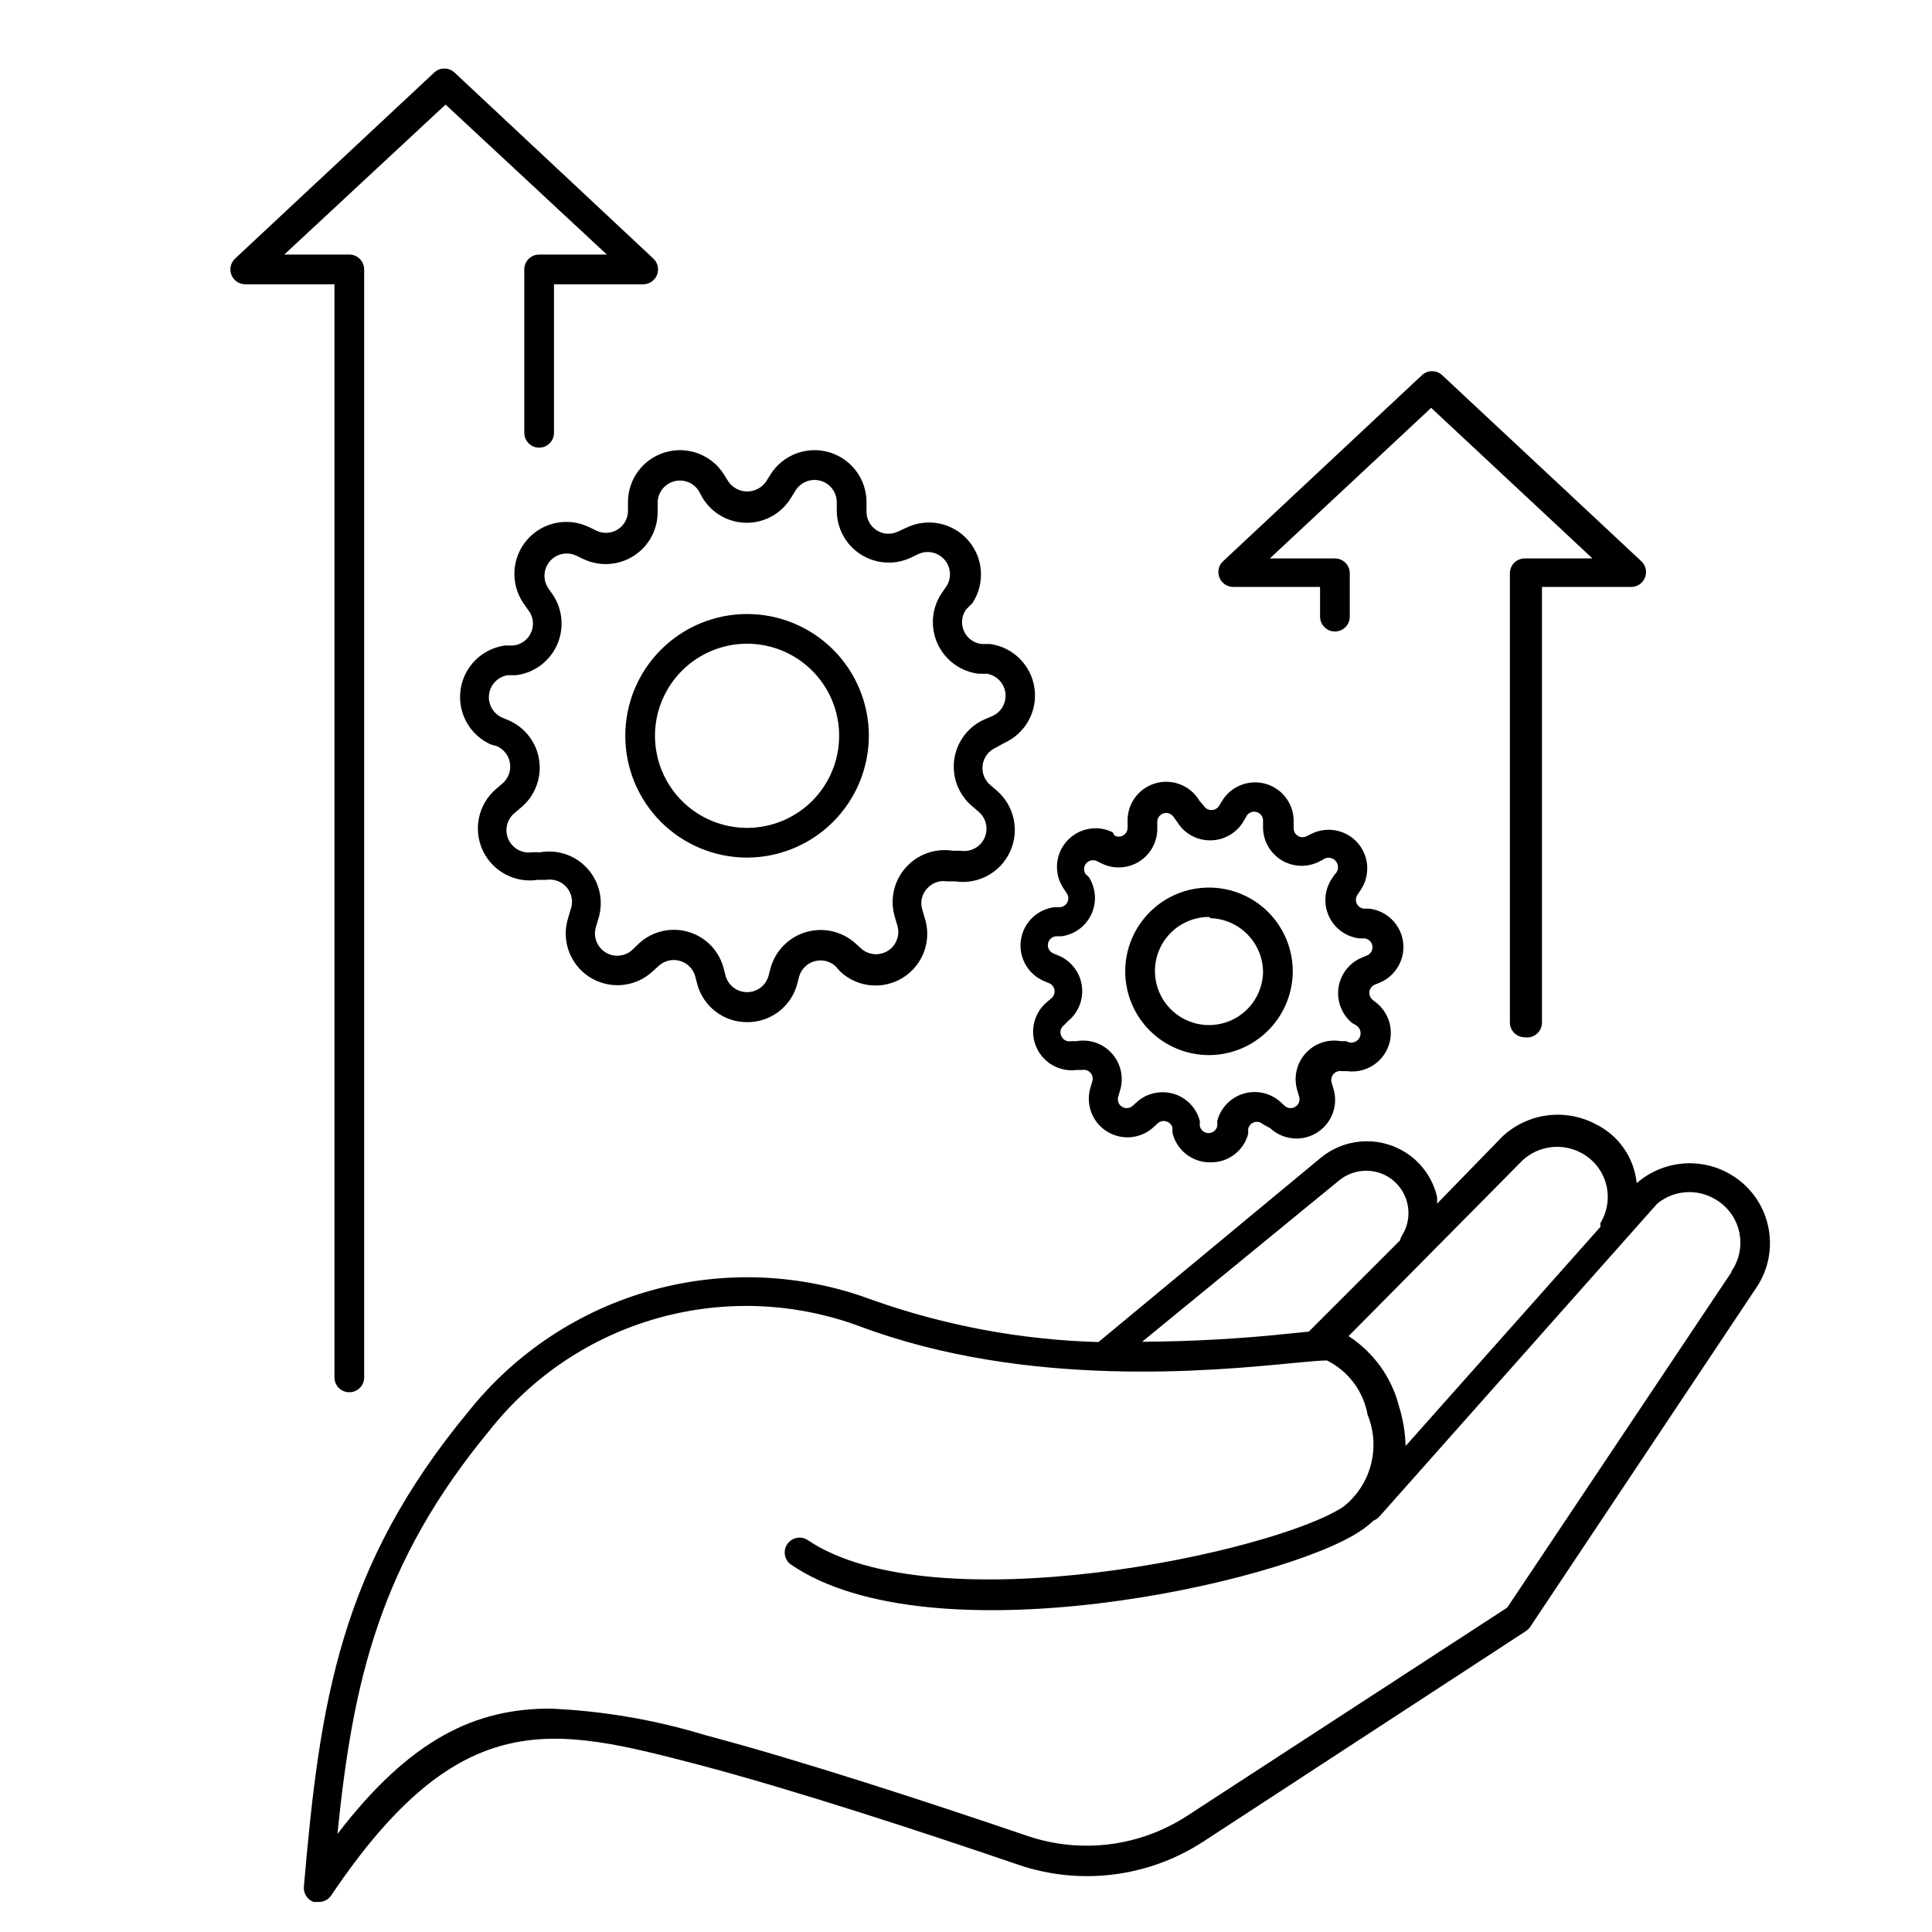
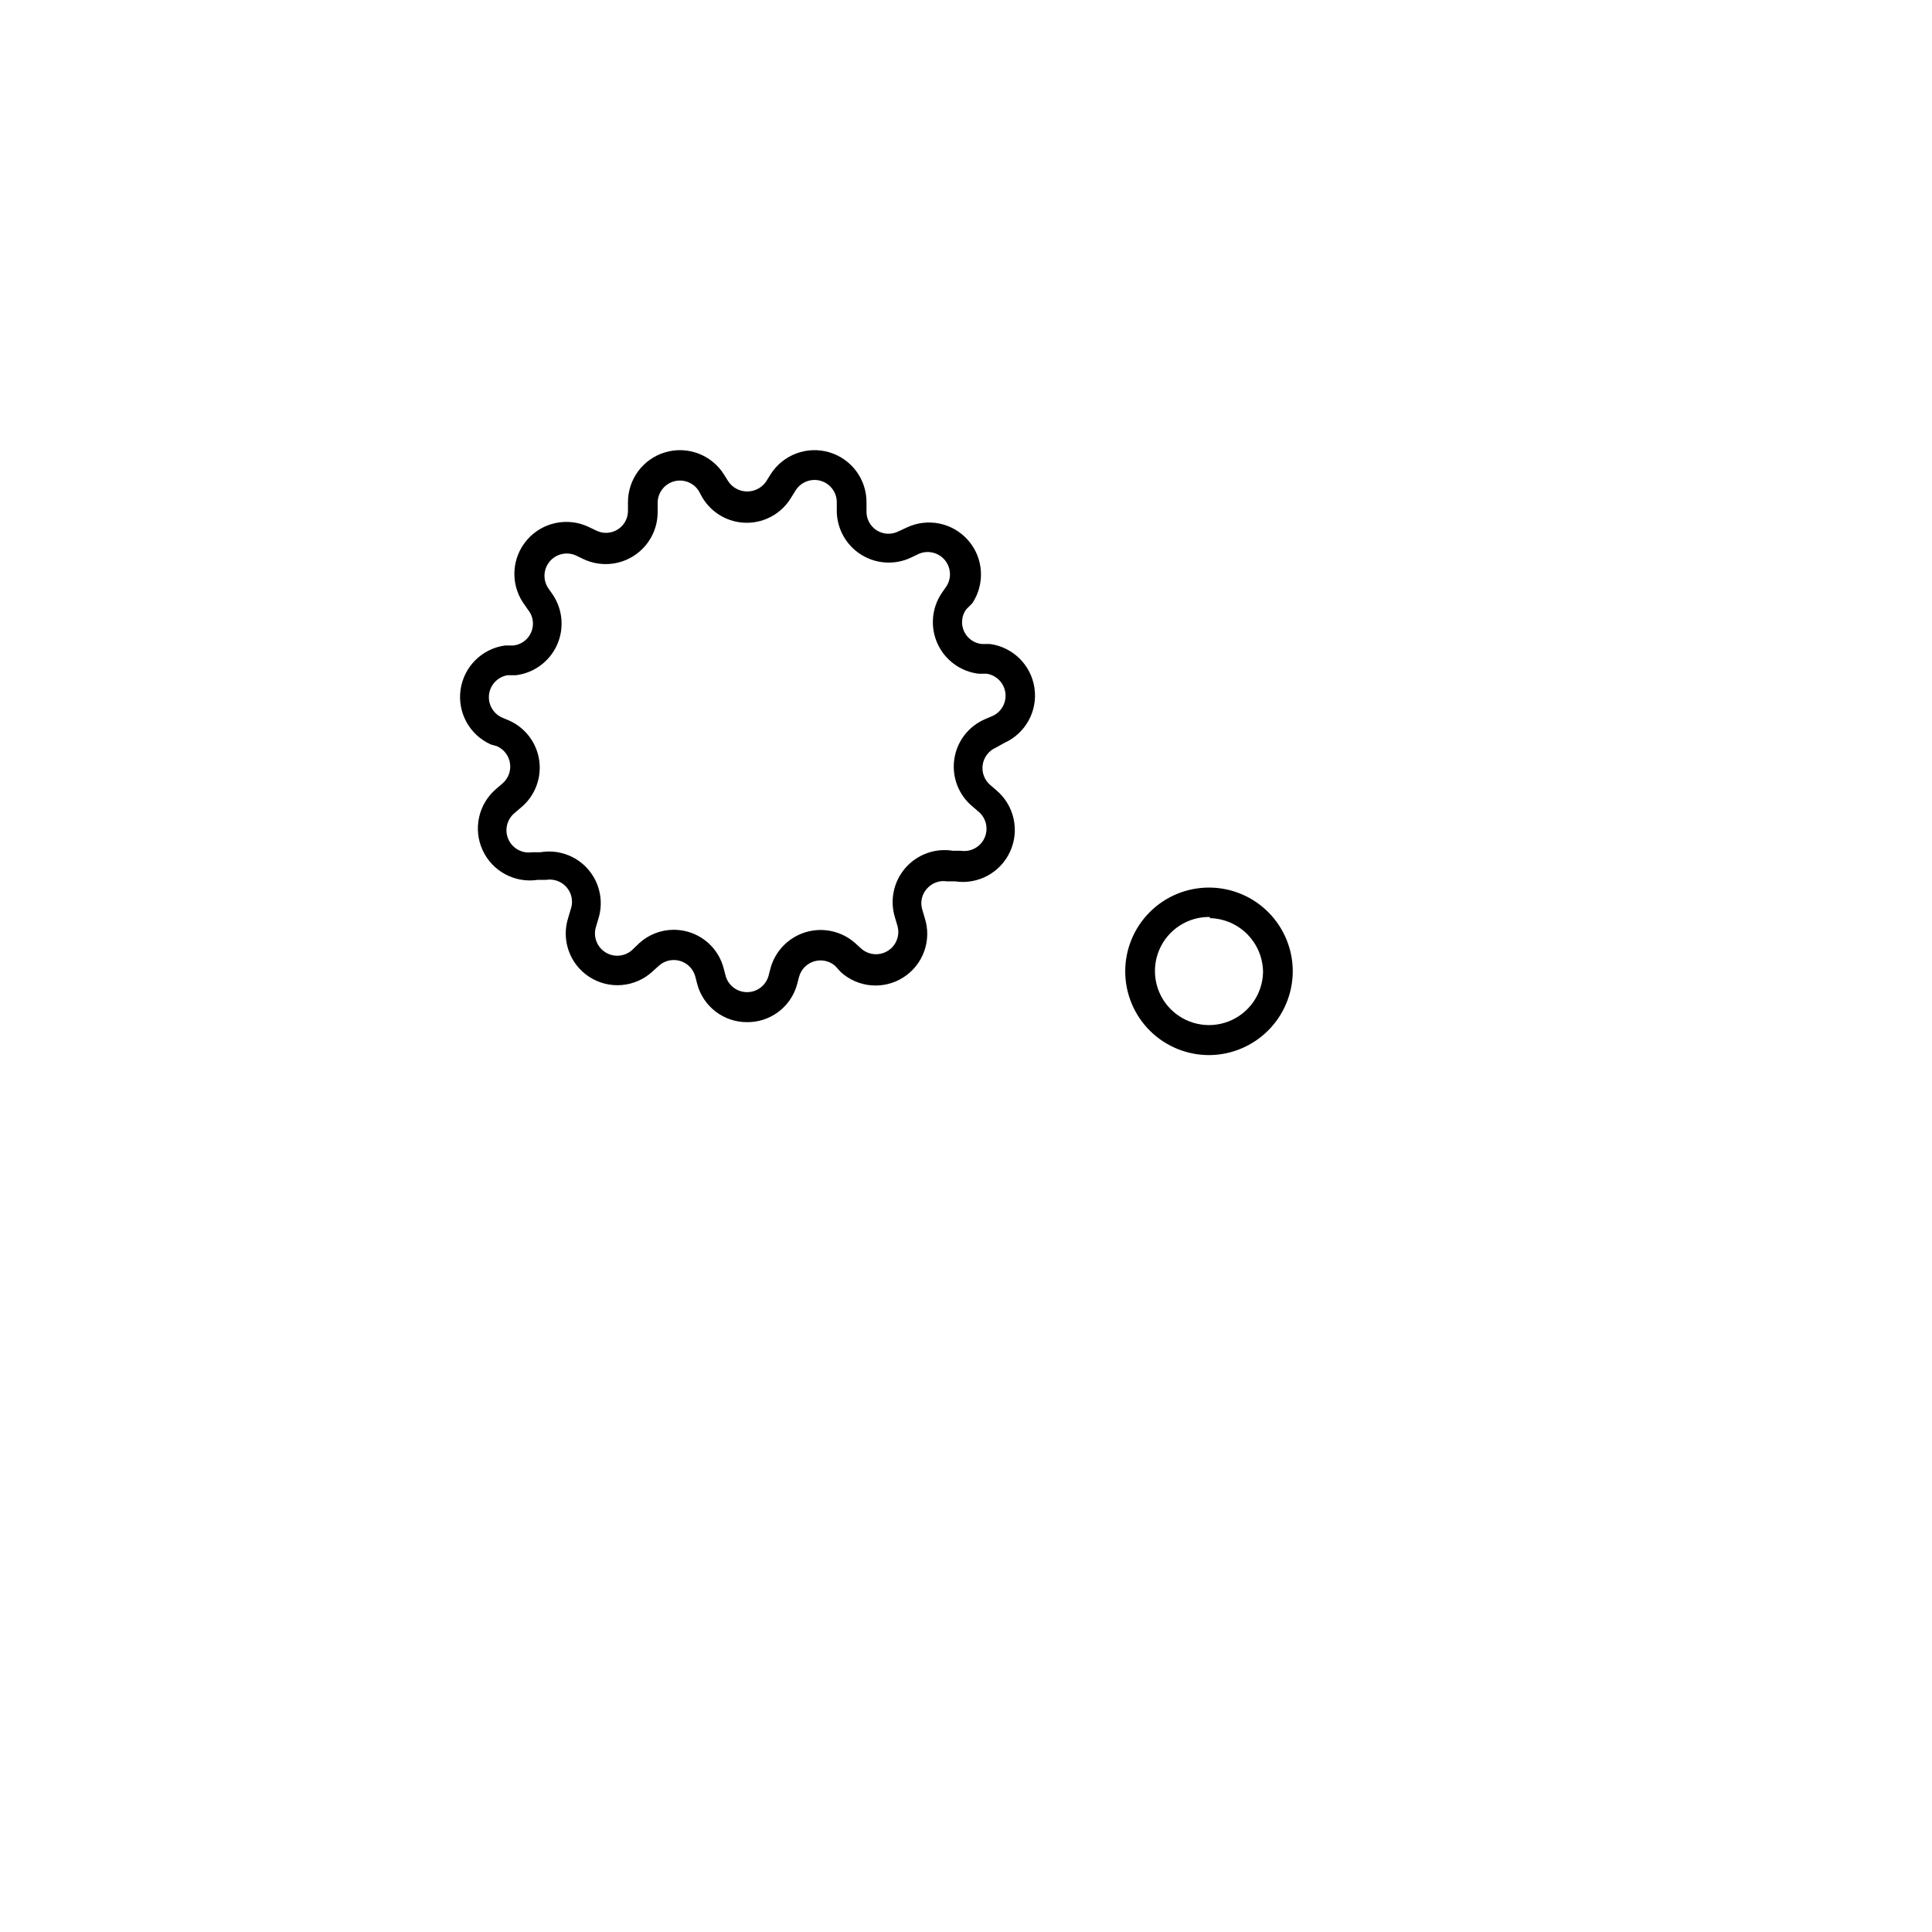
<svg xmlns="http://www.w3.org/2000/svg" fill="#000000" width="800px" height="800px" version="1.1" viewBox="144 144 512 512">
  <g>
-     <path d="m548.07 418.89c-2.172 0-3.934-1.762-3.934-3.934v-119.03c0-2.172 1.762-3.934 3.934-3.934h17.949l-42.746-39.91-42.746 39.91h17.242c1.043 0 2.043 0.414 2.781 1.152 0.738 0.738 1.152 1.738 1.152 2.781v11.492c0 2.176-1.762 3.938-3.934 3.938-2.176 0-3.938-1.762-3.938-3.938v-7.871h-22.984c-1.633 0.012-3.102-0.984-3.695-2.504s-0.191-3.246 1.02-4.344l52.664-49.277c1.508-1.402 3.84-1.402 5.352 0l52.742 49.277c1.207 1.098 1.613 2.824 1.02 4.344s-2.066 2.516-3.695 2.504h-23.617v115.41c0.016 1.16-0.484 2.269-1.367 3.031-0.879 0.758-2.051 1.09-3.199 0.902z" />
-     <path d="m236.57 512.96c-2.172 0-3.934-1.762-3.934-3.934v-289.69h-23.617c-1.633 0.012-3.102-0.984-3.695-2.504s-0.188-3.246 1.02-4.344l52.742-49.277v-0.004c1.508-1.398 3.844-1.398 5.352 0l52.664 49.277v0.004c1.207 1.098 1.613 2.824 1.02 4.344s-2.062 2.516-3.695 2.504h-23.617v39.359c0 2.176-1.762 3.938-3.934 3.938-2.176 0-3.938-1.762-3.938-3.938v-43.297c0-2.172 1.762-3.934 3.938-3.934h17.949l-42.746-39.754-42.746 39.754h17.238c1.047 0 2.047 0.414 2.785 1.152 0.738 0.738 1.152 1.738 1.152 2.781v293.63c0 1.043-0.414 2.043-1.152 2.781-0.738 0.738-1.738 1.152-2.785 1.152z" />
-     <path d="m612.54 468.8c-1.297-5.797-4.988-10.773-10.156-13.699-3.848-2.207-8.293-3.156-12.707-2.719-4.418 0.438-8.59 2.242-11.93 5.16-0.688-6.828-4.898-12.801-11.102-15.742-3.898-2.012-8.32-2.777-12.668-2.199-4.348 0.574-8.414 2.469-11.656 5.426l-17.477 17.949v-1.73-0.004c-1.168-5.137-4.418-9.555-8.973-12.199-3.394-1.973-7.312-2.856-11.227-2.531-3.914 0.324-7.633 1.836-10.656 4.34l-58.883 48.805v0.004c-20.457-0.574-40.699-4.344-59.988-11.18-18.672-6.988-39.078-7.887-58.293-2.57-19.219 5.316-36.258 16.578-48.688 32.168-34.008 41.094-39.359 76.594-43.609 125.95-0.141 1.77 0.926 3.418 2.598 4.016h1.34c1.32 0.016 2.562-0.637 3.305-1.734 34.402-51.168 59.199-44.555 97.375-34.637 25.113 6.613 59.984 18.027 84.781 26.527l0.004 0.004c16.434 5.574 34.52 3.281 49.043-6.219l85.41-55.734c0.473-0.305 0.875-0.707 1.18-1.18l59.828-89.742c3.305-4.832 4.445-10.824 3.148-16.531zm-64.945-17.398c4.188-3.769 10.27-4.551 15.273-1.969 3.273 1.676 5.707 4.641 6.707 8.18 1 3.539 0.48 7.336-1.434 10.477-0.047 0.34-0.047 0.684 0 1.023l-51.641 58.094v0.004c-0.094-3.555-0.68-7.074-1.73-10.469-1.953-7.684-6.734-14.344-13.383-18.66zm-48.727 5.434c3.664-3.008 8.816-3.418 12.91-1.023 2.617 1.562 4.488 4.121 5.184 7.086 0.699 2.969 0.164 6.09-1.484 8.656-0.223 0.367-0.379 0.766-0.473 1.18l-24.168 24.168-4.801 0.473c-13.074 1.402-26.211 2.137-39.359 2.203zm104.07 24.168-59.512 89.031-84.703 55.105v-0.004c-12.605 8.266-28.324 10.242-42.586 5.356-24.953-8.5-59.984-19.996-85.332-26.688-13.324-4.055-27.102-6.406-41.016-7.004-19.68 0-36.918 7.871-56.363 33.219 4.094-40.621 11.258-71.871 40.461-107.14l0.004-0.004c11.348-14.309 26.93-24.664 44.516-29.582 17.59-4.922 36.285-4.156 53.41 2.188 44.32 16.609 93.598 11.809 114.62 9.762 4.25-0.395 7.477-0.707 9.211-0.707 5.672 2.82 9.676 8.168 10.785 14.406 1.715 4.199 2.019 8.84 0.867 13.227-1.148 4.387-3.691 8.281-7.246 11.098-18.105 12.121-108.63 31.488-142.09 8.816-1.777-1.105-4.109-0.621-5.305 1.098s-0.836 4.074 0.82 5.359c37.312 25.664 130.6 4.879 150.91-8.738 1.289-0.836 2.5-1.785 3.621-2.836 0.609-0.227 1.148-0.605 1.574-1.102l73.602-82.891c4.309-3.547 10.363-4.051 15.195-1.262 3.297 1.836 5.66 4.984 6.5 8.66 0.84 3.68 0.078 7.543-2.094 10.625z" />
    <path d="m341.98 414.88c-6.207 0.027-11.645-4.148-13.223-10.152l-0.551-2.125c-0.594-1.953-2.152-3.461-4.121-3.988-1.969-0.531-4.074-0.004-5.562 1.391l-1.652 1.496c-4.59 4.195-11.43 4.777-16.656 1.414-5.231-3.363-7.539-9.828-5.621-15.742l0.629-2.125c0.734-1.98 0.355-4.199-0.992-5.824-1.348-1.625-3.461-2.406-5.543-2.051h-2.203c-6.082 0.922-12.035-2.297-14.594-7.887-2.559-5.594-1.102-12.203 3.574-16.199l1.652-1.418c1.559-1.312 2.332-3.336 2.043-5.352-0.289-2.019-1.598-3.742-3.461-4.566l-1.652-0.473c-5.606-2.519-8.863-8.449-7.988-14.531 0.875-6.082 5.676-10.848 11.766-11.684h2.203c2.141-0.227 3.981-1.613 4.785-3.606 0.809-1.992 0.453-4.269-0.926-5.918l-1.258-1.812h-0.004c-3.438-5.156-3.008-11.977 1.055-16.664 4.059-4.684 10.75-6.078 16.344-3.41l1.969 0.945c1.84 0.918 4.031 0.801 5.758-0.316 1.73-1.113 2.742-3.059 2.664-5.113v-1.969c-0.055-6.16 3.981-11.605 9.891-13.344 5.906-1.738 12.25 0.656 15.535 5.863l1.184 1.891c1.129 1.648 3 2.633 4.996 2.633 2 0 3.871-0.984 5-2.633l1.18-1.891c3.289-5.207 9.633-7.602 15.539-5.863 5.91 1.738 9.945 7.184 9.891 13.344v2.203c-0.078 2.055 0.934 4 2.664 5.117 1.727 1.113 3.918 1.234 5.758 0.316l2.203-1.023c5.594-2.672 12.285-1.277 16.348 3.41 4.059 4.684 4.488 11.504 1.051 16.664l-1.652 1.652c-1.184 1.691-1.383 3.879-0.527 5.758 0.859 1.875 2.644 3.16 4.699 3.371h2.203c6.09 0.836 10.891 5.602 11.766 11.684 0.879 6.086-2.383 12.012-7.988 14.531l-2.281 1.262c-1.863 0.82-3.172 2.547-3.461 4.566-0.289 2.016 0.484 4.039 2.043 5.352l1.652 1.418c4.676 3.996 6.133 10.605 3.574 16.199-2.559 5.59-8.516 8.809-14.594 7.887h-2.125c-2.008-0.32-4.035 0.426-5.352 1.969-1.359 1.523-1.809 3.648-1.184 5.59l0.629 2.125c1.918 5.914-0.391 12.379-5.621 15.742-5.227 3.363-12.066 2.781-16.656-1.414l-1.414-1.574c-1.523-1.352-3.637-1.82-5.59-1.246-1.953 0.578-3.469 2.117-4.016 4.078l-0.551 2.125c-1.668 5.91-7.086 9.973-13.227 9.918zm-19.523-24.48h0.004c1.328-0.008 2.656 0.18 3.934 0.551 4.594 1.336 8.148 4.981 9.367 9.605l0.551 2.125c0.734 2.519 3.047 4.25 5.668 4.25 2.625 0 4.934-1.73 5.668-4.25l0.551-2.125c1.273-4.586 4.82-8.191 9.383-9.539 4.562-1.344 9.5-0.238 13.055 2.926l1.652 1.496c1.98 1.715 4.859 1.918 7.062 0.496 2.203-1.418 3.207-4.121 2.461-6.637l-0.629-2.125c-1.426-4.559-0.391-9.527 2.738-13.137 3.125-3.609 7.898-5.34 12.613-4.578h2.125c2.602 0.391 5.144-0.988 6.238-3.379s0.477-5.215-1.516-6.93l-1.652-1.418c-3.68-3.039-5.512-7.773-4.84-12.5 0.676-4.727 3.762-8.758 8.145-10.645l2.047-0.867c2.352-1.098 3.707-3.602 3.344-6.168-0.359-2.57-2.356-4.602-4.918-5.008h-2.203c-4.746-0.586-8.848-3.594-10.84-7.941-1.988-4.348-1.582-9.418 1.078-13.395l1.258-1.812 0.004 0.004c1.422-2.203 1.223-5.078-0.488-7.062-1.711-1.984-4.527-2.602-6.914-1.52l-1.969 0.945c-4.305 2.043-9.355 1.715-13.363-0.863-4.004-2.578-6.394-7.047-6.316-11.809v-2.047c-0.023-2.609-1.754-4.891-4.258-5.617s-5.191 0.277-6.606 2.469l-1.18 1.891v-0.004c-2.461 4.188-6.953 6.758-11.809 6.758-4.856 0-9.348-2.57-11.809-6.758l-0.945-1.73c-1.422-2.203-4.125-3.203-6.641-2.457-2.512 0.746-4.231 3.062-4.223 5.684v2.203c0.082 4.766-2.309 9.23-6.312 11.812-4.008 2.578-9.062 2.906-13.367 0.863l-1.969-0.945h0.004c-2.387-1.082-5.203-0.465-6.914 1.52-1.711 1.984-1.91 4.859-0.488 7.062l1.258 1.812 0.004-0.004c2.656 3.977 3.066 9.043 1.078 13.395-1.992 4.348-6.094 7.352-10.84 7.938h-2.207c-2.559 0.41-4.555 2.441-4.918 5.008-0.359 2.57 0.996 5.074 3.344 6.172l2.047 0.867c4.332 1.969 7.328 6.039 7.922 10.758s-1.301 9.406-5.008 12.387l-1.652 1.418v-0.004c-1.992 1.719-2.609 4.543-1.516 6.934 1.098 2.387 3.637 3.766 6.238 3.379h2.203c4.727-0.809 9.531 0.906 12.668 4.531 3.141 3.621 4.156 8.621 2.684 13.184l-0.629 2.125c-0.746 2.512 0.258 5.215 2.461 6.637s5.082 1.219 7.062-0.496l1.969-1.891c2.457-2.238 5.652-3.496 8.973-3.543z" />
-     <path d="m341.98 371.27c-8.559 0-16.77-3.402-22.82-9.453-6.055-6.055-9.453-14.262-9.453-22.82 0-8.562 3.398-16.77 9.453-22.824 6.051-6.051 14.262-9.453 22.82-9.453 8.562 0 16.77 3.402 22.824 9.453 6.051 6.055 9.453 14.262 9.453 22.824-0.023 8.551-3.43 16.75-9.477 22.797-6.047 6.047-14.246 9.457-22.801 9.477zm0-56.68c-6.473 0-12.68 2.57-17.254 7.148-4.578 4.578-7.148 10.785-7.148 17.258 0 6.469 2.57 12.676 7.148 17.254 4.574 4.578 10.781 7.148 17.254 7.148 6.473 0 12.68-2.57 17.258-7.148 4.574-4.578 7.148-10.785 7.148-17.254 0-6.473-2.574-12.68-7.148-17.258-4.578-4.578-10.785-7.148-17.258-7.148z" />
-     <path d="m464.63 452.03c-4.738 0.012-8.855-3.254-9.918-7.871v-1.34 0.004c-0.223-0.805-0.852-1.434-1.656-1.656-0.805-0.234-1.672-0.023-2.281 0.551l-1.023 0.945c-3.422 3.188-8.566 3.648-12.5 1.125-3.934-2.523-5.656-7.394-4.188-11.832l0.395-1.34-0.004 0.004c0.266-0.793 0.094-1.672-0.457-2.301-0.551-0.633-1.395-0.926-2.219-0.77h-1.418c-4.523 0.602-8.895-1.867-10.723-6.051-1.824-4.18-0.664-9.066 2.852-11.977l1.102-0.945c0.648-0.52 0.977-1.34 0.863-2.164-0.113-0.82-0.648-1.523-1.414-1.852l-1.34-0.551h0.004c-4.293-1.805-6.824-6.285-6.156-10.895 0.664-4.609 4.359-8.188 8.988-8.707h1.418c0.84-0.074 1.574-0.586 1.93-1.348 0.359-0.766 0.281-1.66-0.199-2.352l-0.789-1.18h0.004c-2.637-3.844-2.348-8.98 0.711-12.5 3.055-3.519 8.102-4.531 12.277-2.457l0.473 0.867c0.75 0.395 1.656 0.359 2.371-0.098 0.719-0.453 1.133-1.258 1.094-2.109v-1.414c-0.188-4.691 2.84-8.906 7.344-10.227 4.504-1.324 9.328 0.59 11.703 4.637l1.105 1.258c0.422 0.734 1.199 1.184 2.043 1.184 0.832 0.016 1.605-0.402 2.047-1.105l0.707-1.18h0.004c2.375-4.047 7.203-5.957 11.703-4.637 4.504 1.32 7.535 5.535 7.348 10.227v1.418c-0.043 0.848 0.375 1.652 1.09 2.109 0.715 0.453 1.621 0.492 2.371 0.094l1.258-0.629h0.004c4.172-2.074 9.223-1.062 12.277 2.453 3.055 3.519 3.348 8.66 0.711 12.504l-0.789 1.18c-0.477 0.68-0.559 1.559-0.219 2.32 0.336 0.758 1.051 1.281 1.875 1.379h1.418-0.004c4.629 0.52 8.324 4.098 8.992 8.707 0.664 4.609-1.863 9.086-6.156 10.895l-1.34 0.551c-0.762 0.328-1.301 1.031-1.414 1.852-0.109 0.824 0.215 1.645 0.863 2.164l1.102 0.867c3.516 2.91 4.68 7.793 2.852 11.977-1.824 4.18-6.199 6.648-10.723 6.051h-1.418c-0.82-0.148-1.66 0.152-2.203 0.785-0.547 0.625-0.727 1.492-0.473 2.285l0.395 1.34v-0.004c1.469 4.438-0.254 9.305-4.191 11.832-3.934 2.523-9.078 2.059-12.496-1.125l-1.891-1.023c-0.613-0.59-1.496-0.801-2.312-0.559-0.812 0.246-1.434 0.91-1.625 1.738v1.34c-1.207 4.578-5.422 7.715-10.152 7.555zm-12.594-18.578h-0.004c0.984-0.008 1.969 0.125 2.914 0.395 3.434 0.988 6.094 3.711 7.008 7.164v1.34c0.207 1.117 1.184 1.93 2.32 1.93 1.141 0 2.117-0.812 2.324-1.93v-1.34c0.914-3.453 3.562-6.18 6.988-7.191 3.426-1.016 7.133-0.168 9.777 2.231l1.023 0.945c0.793 0.77 2.012 0.887 2.934 0.281 0.926-0.602 1.309-1.766 0.922-2.801l-0.395-1.34 0.004 0.004c-1.102-3.414-0.336-7.152 2.012-9.855 2.352-2.707 5.949-3.984 9.48-3.371h1.418c1.152 0.738 2.684 0.406 3.422-0.746 0.742-1.152 0.406-2.688-0.746-3.426l-1.102-0.629c-2.762-2.277-4.133-5.828-3.617-9.367 0.516-3.543 2.84-6.555 6.137-7.953l1.34-0.551h-0.004c1.035-0.387 1.664-1.438 1.516-2.535-0.152-1.094-1.043-1.938-2.144-2.031h-1.418c-3.488-0.453-6.5-2.672-7.973-5.867-1.469-3.199-1.195-6.93 0.73-9.875l0.789-1.18c1.062-0.891 1.203-2.477 0.312-3.543-0.891-1.066-2.477-1.207-3.543-0.316l-1.258 0.629c-3.191 1.457-6.902 1.18-9.844-0.734-2.938-1.918-4.688-5.203-4.641-8.711v-1.418c0.098-1.176-0.688-2.242-1.836-2.5-1.152-0.258-2.316 0.371-2.731 1.477l-0.707 1.18v0.004c-1.863 3.035-5.176 4.887-8.738 4.879-3.566 0.023-6.887-1.832-8.738-4.879l-0.867-1.184c-0.543-0.957-1.684-1.41-2.738-1.09-1.055 0.32-1.75 1.328-1.668 2.43v1.418c0.086 3.57-1.695 6.934-4.703 8.863-3.008 1.93-6.809 2.152-10.02 0.582l-1.258-0.629c-0.965-0.48-2.137-0.246-2.844 0.57-0.703 0.816-0.766 2.008-0.148 2.894l0.789 0.707c1.922 2.945 2.199 6.676 0.727 9.871-1.469 3.199-4.481 5.418-7.969 5.871h-1.418c-1.102 0.094-1.992 0.938-2.144 2.031-0.148 1.098 0.477 2.148 1.516 2.535l1.34 0.551h-0.004c3.293 1.398 5.621 4.41 6.137 7.949 0.516 3.543-0.855 7.094-3.617 9.371l-1.18 1.18c-0.863 0.672-1.125 1.859-0.629 2.836 0.43 1.012 1.52 1.574 2.598 1.336h1.418-0.004c3.531-0.613 7.129 0.664 9.48 3.371 2.352 2.703 3.113 6.441 2.016 9.855l-0.395 1.34v-0.004c-0.387 1.035-0.004 2.199 0.922 2.801 0.922 0.605 2.141 0.488 2.934-0.281l1.023-0.945c1.859-1.668 4.269-2.594 6.769-2.598z" />
-     <path d="m464.63 423.61c-5.922 0.062-11.617-2.242-15.832-6.398-4.211-4.16-6.59-9.828-6.602-15.746-0.016-5.918 2.336-11.598 6.531-15.777 4.191-4.18 9.879-6.508 15.797-6.473 5.922 0.035 11.582 2.43 15.723 6.66 4.144 4.227 6.43 9.934 6.344 15.852-0.102 5.785-2.449 11.305-6.551 15.391-4.098 4.082-9.625 6.414-15.41 6.492zm0-36.605c-5.781-0.09-11.051 3.297-13.363 8.594-2.312 5.297-1.215 11.465 2.781 15.641 3.996 4.176 10.109 5.539 15.504 3.461s9.008-7.195 9.168-12.973c0-3.766-1.473-7.383-4.109-10.078-2.633-2.691-6.215-4.246-9.98-4.328z" />
+     <path d="m464.63 423.61c-5.922 0.062-11.617-2.242-15.832-6.398-4.211-4.16-6.59-9.828-6.602-15.746-0.016-5.918 2.336-11.598 6.531-15.777 4.191-4.18 9.879-6.508 15.797-6.473 5.922 0.035 11.582 2.43 15.723 6.66 4.144 4.227 6.43 9.934 6.344 15.852-0.102 5.785-2.449 11.305-6.551 15.391-4.098 4.082-9.625 6.414-15.41 6.492zm0-36.605c-5.781-0.09-11.051 3.297-13.363 8.594-2.312 5.297-1.215 11.465 2.781 15.641 3.996 4.176 10.109 5.539 15.504 3.461s9.008-7.195 9.168-12.973c0-3.766-1.473-7.383-4.109-10.078-2.633-2.691-6.215-4.246-9.98-4.328" />
  </g>
</svg>